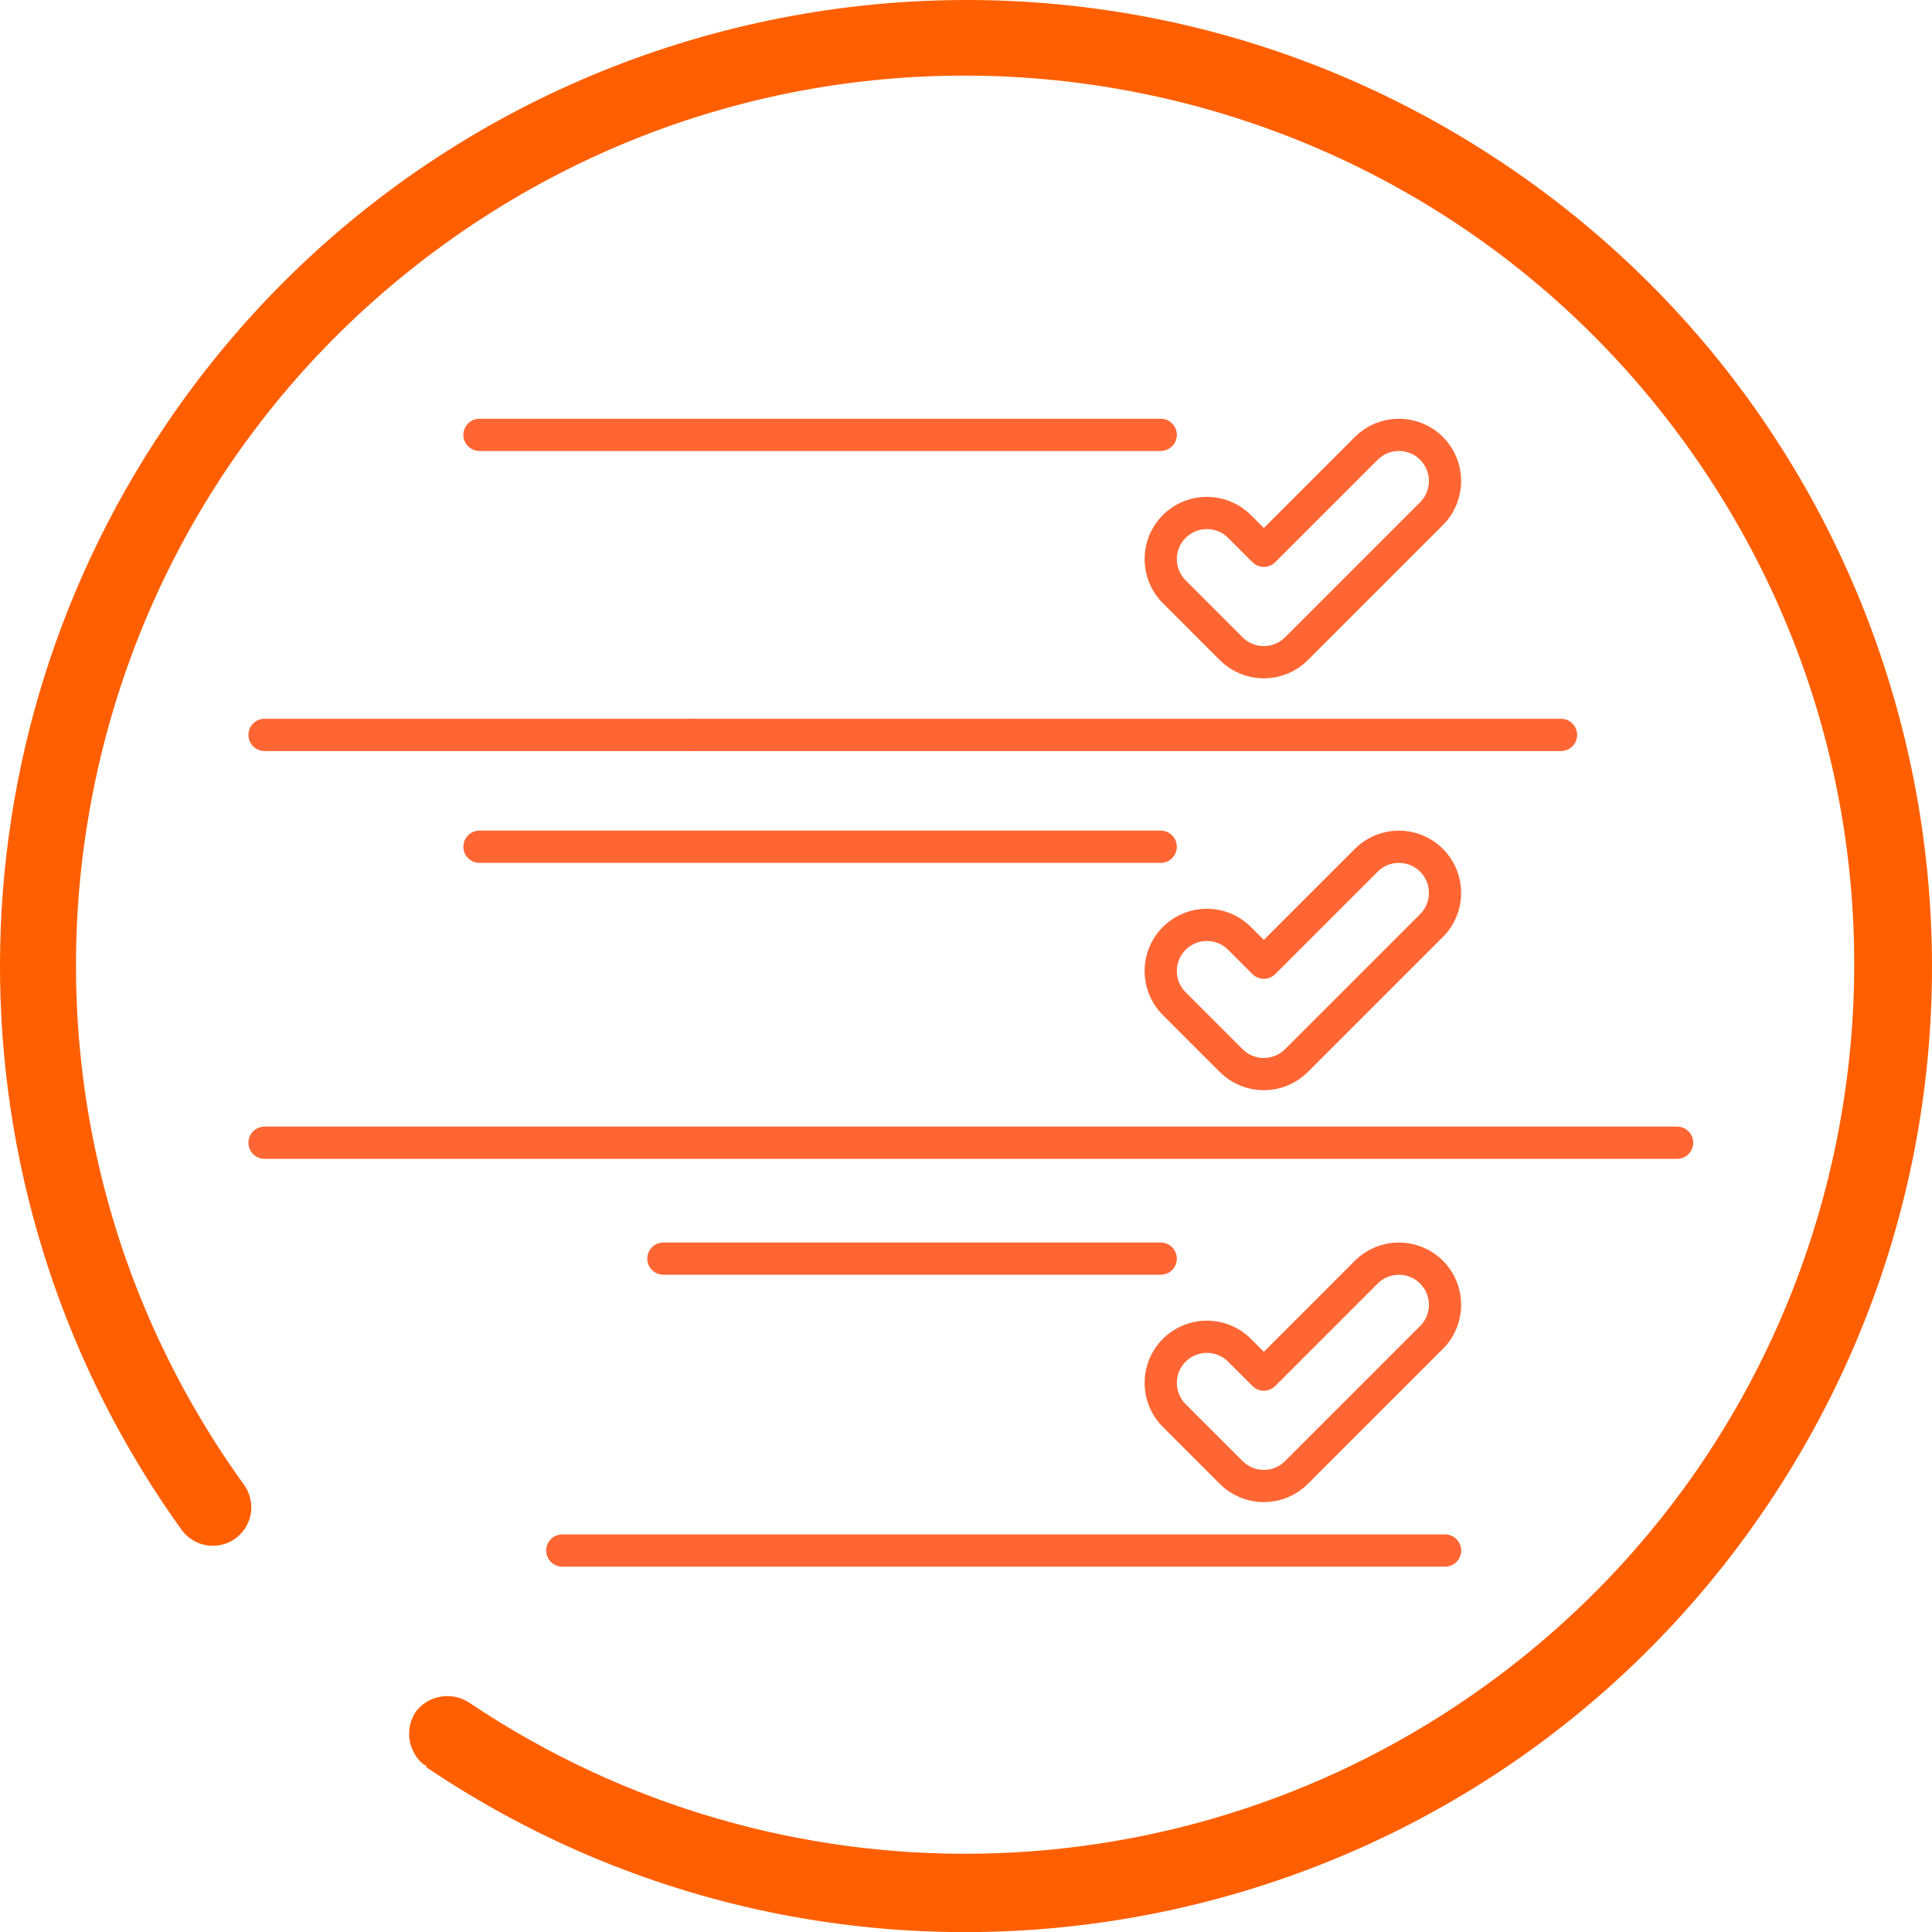
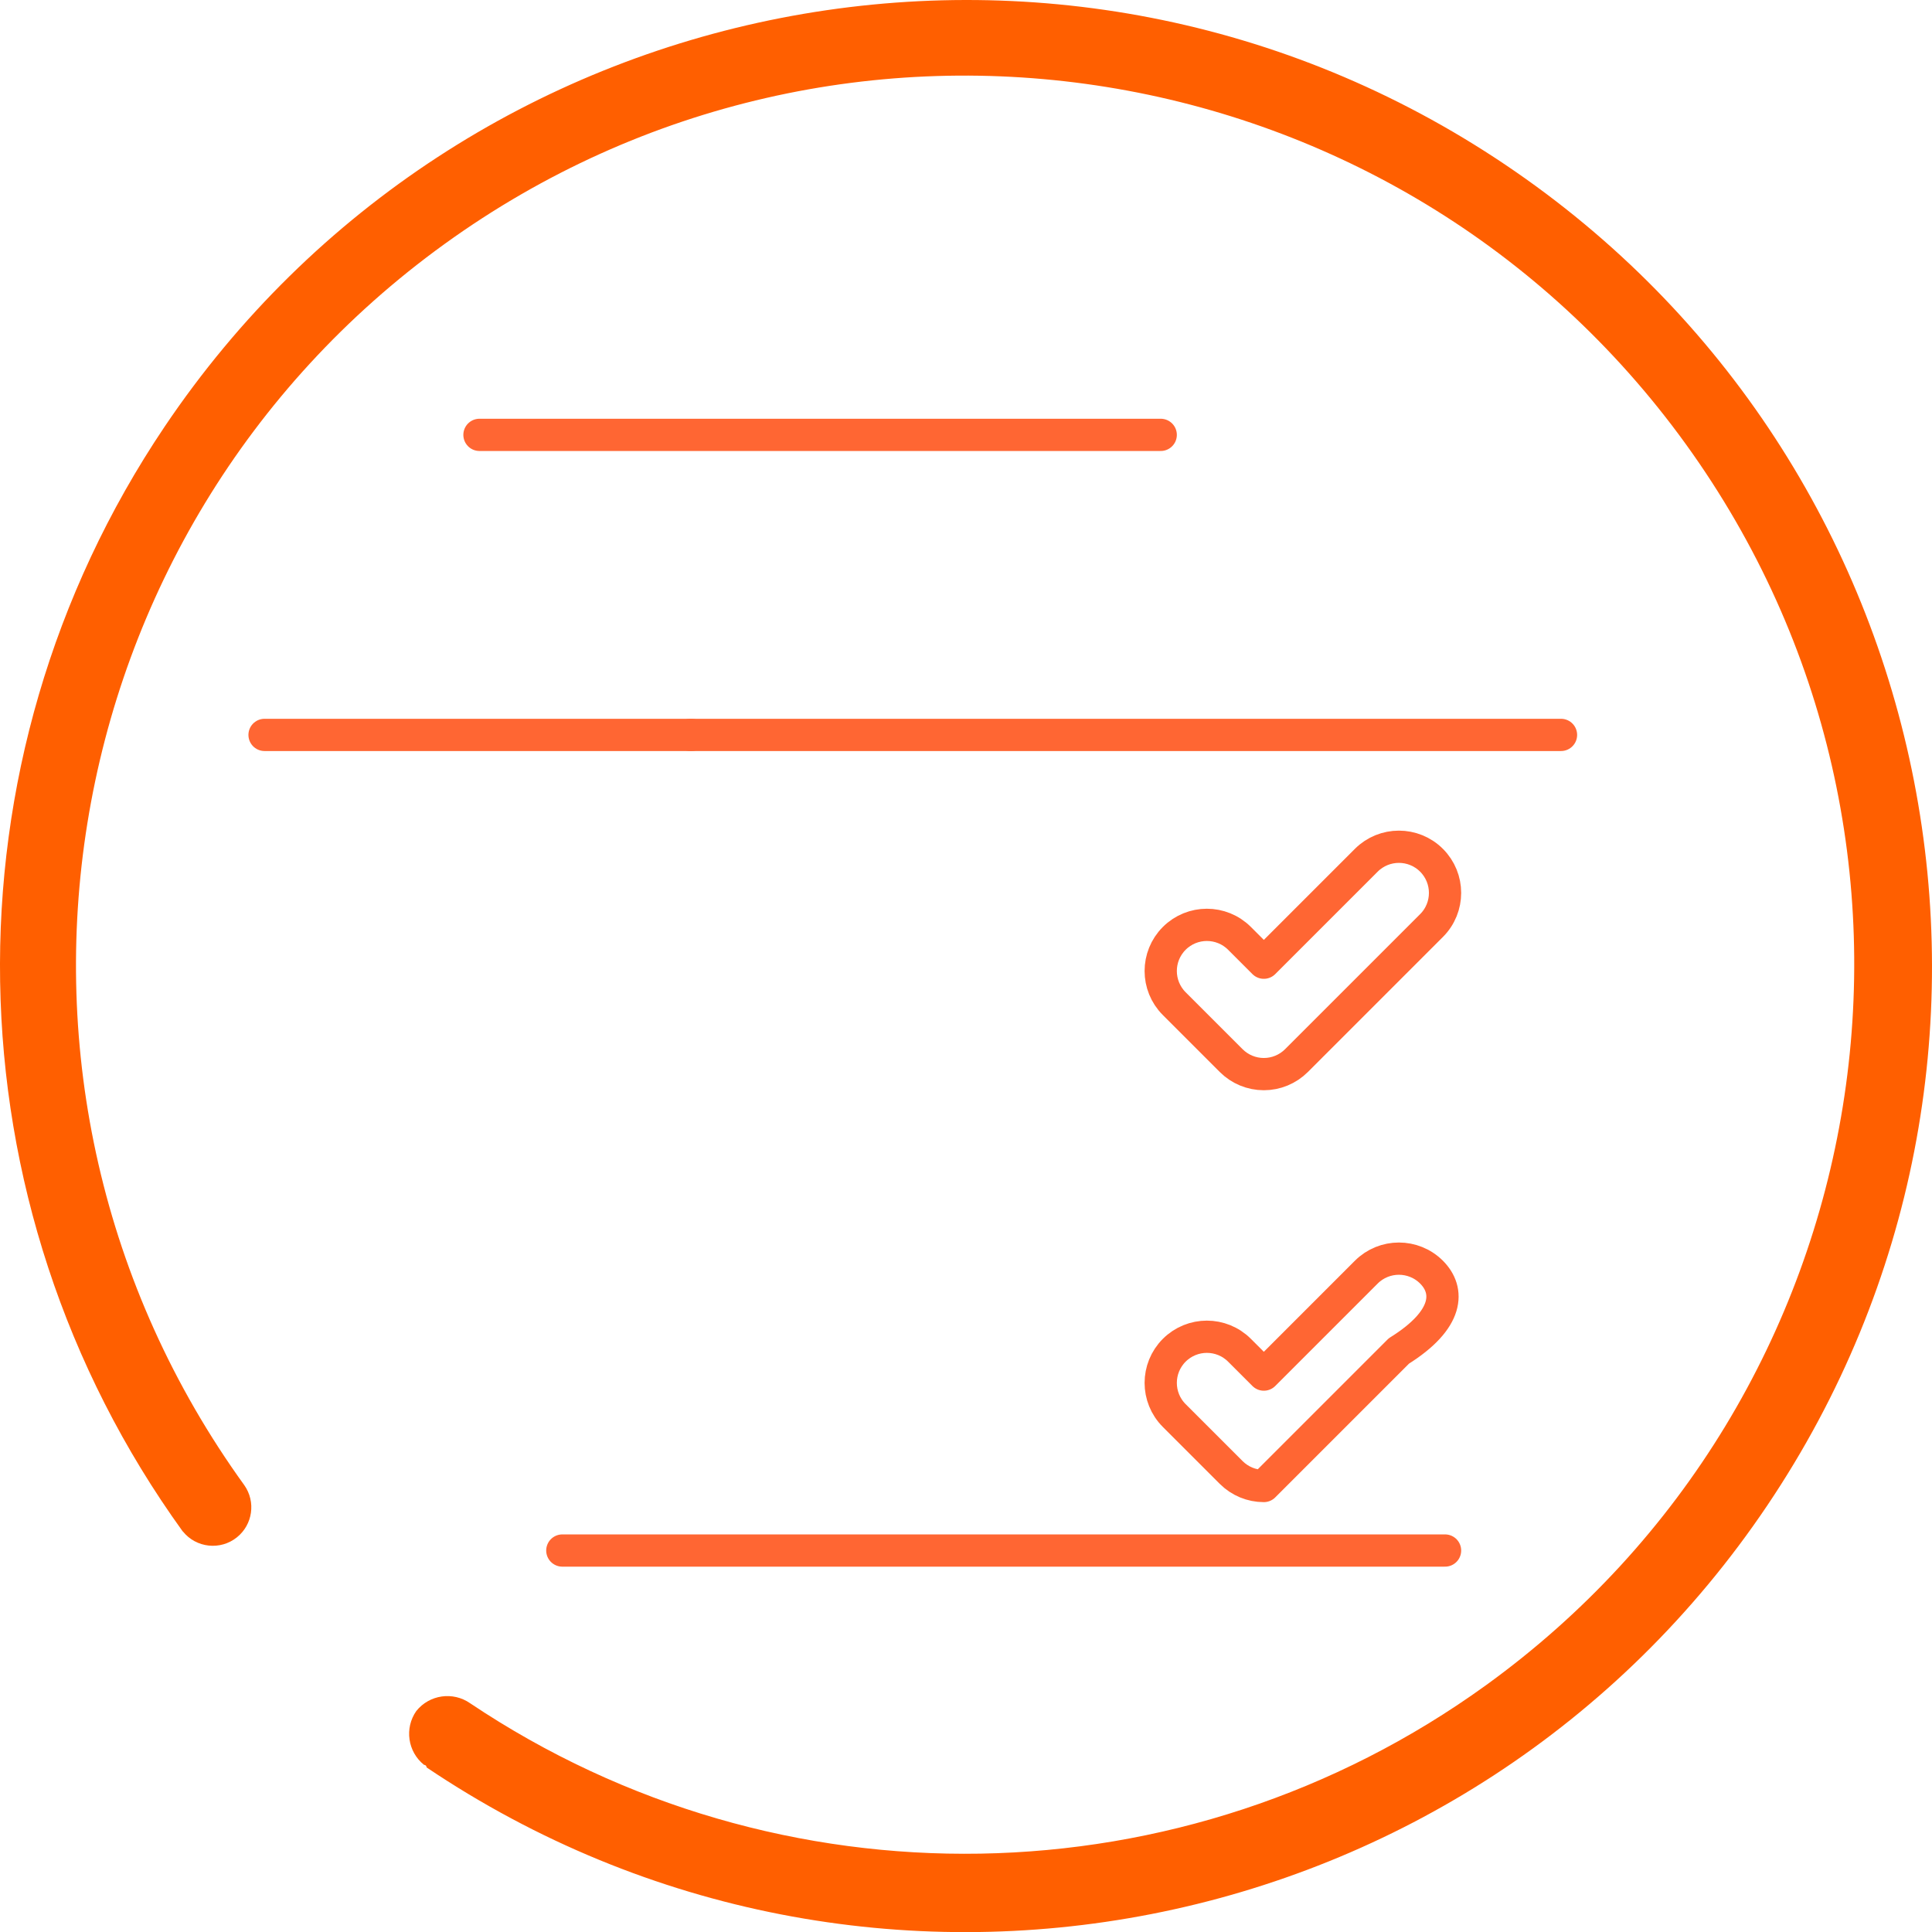
<svg xmlns="http://www.w3.org/2000/svg" version="1.1" id="Layer_1" x="0px" y="0px" width="599.078px" height="599.114px" viewBox="0 0 599.078 599.114" enable-background="new 0 0 599.078 599.114" xml:space="preserve">
  <g id="arrow_previous_white" transform="translate(46.399 46.375) rotate(180)">
    <path id="circle" fill="#FF5F00" d="M-10.306-428.497c-4.131-5.133-11.643-5.943-16.772-1.812   c-4.896,3.938-5.896,10.998-2.288,16.143C59.77-290.731,31.967-118.41-91.466-29.272C-214.9,59.864-387.22,32.062-476.361-91.371   c-89.137-123.433-61.334-295.754,62.103-384.893c93.475-67.502,219.081-69.703,314.863-5.52c5.327,3.729,12.631,2.686,16.702-2.387   c3.726-5.326,2.682-12.631-2.389-16.701c-0.433,0.008-0.788-0.338-0.795-0.77c0-0.012,0-0.021,0-0.025   c-137.231-92.369-323.362-56-415.731,81.234c-92.366,137.229-56,323.361,81.234,415.729C-283.14,87.67-97.011,51.3-4.642-85.933   c70.061-104.087,67.817-240.812-5.612-342.548L-10.306-428.497z" />
  </g>
  <g>
    <g>
-       <line fill="none" stroke="#FF6633" stroke-width="10" stroke-linecap="round" stroke-linejoin="round" x1="359.919" y1="262.564" x2="148.675" y2="262.564" />
      <line fill="none" stroke="#FF6633" stroke-width="10" stroke-linecap="round" stroke-linejoin="round" x1="359.919" y1="134.844" x2="148.675" y2="134.844" />
-       <line fill="none" stroke="#FF6633" stroke-width="10" stroke-linecap="round" stroke-linejoin="round" x1="359.919" y1="390.282" x2="205.708" y2="390.282" />
    </g>
  </g>
  <g>
    <g>
      <line fill="none" stroke="#FF6633" stroke-width="10" stroke-linecap="round" stroke-linejoin="round" x1="214.071" y1="227.882" x2="214.396" y2="227.882" />
    </g>
  </g>
-   <path fill="none" stroke="#FF6633" stroke-width="10" stroke-linecap="round" stroke-linejoin="round" stroke-miterlimit="10" d="  M443.892,139.034c-5.586-5.587-14.647-5.588-20.239,0.001l-31.761,31.76l-7.543-7.545c-5.591-5.585-14.649-5.585-20.24,0  c-5.588,5.59-5.588,14.651,0,20.241l17.662,17.664c2.687,2.683,6.325,4.19,10.121,4.19c3.795,0,7.437-1.507,10.121-4.192  l41.881-41.881C449.481,153.684,449.481,144.624,443.892,139.034z" />
  <path fill="none" stroke="#FF6633" stroke-width="10" stroke-linecap="round" stroke-linejoin="round" stroke-miterlimit="10" d="  M443.892,266.754c-5.586-5.586-14.647-5.588-20.239,0.001l-31.761,31.76l-7.543-7.545c-5.591-5.585-14.649-5.585-20.24,0  c-5.588,5.59-5.588,14.65,0,20.242l17.662,17.66c2.687,2.686,6.325,4.191,10.121,4.191c3.795,0,7.437-1.509,10.121-4.193  l41.881-41.879C449.481,281.405,449.481,272.345,443.892,266.754z" />
-   <path fill="none" stroke="#FF6633" stroke-width="10" stroke-linecap="round" stroke-linejoin="round" stroke-miterlimit="10" d="  M443.892,394.471c-5.586-5.586-14.647-5.586-20.239,0.002l-31.761,31.762l-7.543-7.545c-5.591-5.586-14.649-5.586-20.24,0  c-5.588,5.59-5.588,14.65,0,20.24l17.662,17.66c2.687,2.686,6.325,4.193,10.121,4.193c3.795,0,7.437-1.51,10.121-4.195l41.881-41.88  C449.481,409.123,449.481,400.063,443.892,394.471z" />
+   <path fill="none" stroke="#FF6633" stroke-width="10" stroke-linecap="round" stroke-linejoin="round" stroke-miterlimit="10" d="  M443.892,394.471c-5.586-5.586-14.647-5.586-20.239,0.002l-31.761,31.762l-7.543-7.545c-5.591-5.586-14.649-5.586-20.24,0  c-5.588,5.59-5.588,14.65,0,20.24l17.662,17.66c2.687,2.686,6.325,4.193,10.121,4.193l41.881-41.88  C449.481,409.123,449.481,400.063,443.892,394.471z" />
  <path fill="none" stroke="#FF6633" stroke-width="10" stroke-linecap="round" stroke-linejoin="round" stroke-miterlimit="10" d="  M82.033,227.882h402.006" />
-   <path fill="none" stroke="#FF6633" stroke-width="10" stroke-linecap="round" stroke-linejoin="round" stroke-miterlimit="10" d="  M82.033,354.338h438.006" />
  <path fill="none" stroke="#FF6633" stroke-width="10" stroke-linecap="round" stroke-linejoin="round" stroke-miterlimit="10" d="  M174.365,480.792h273.719" />
</svg>